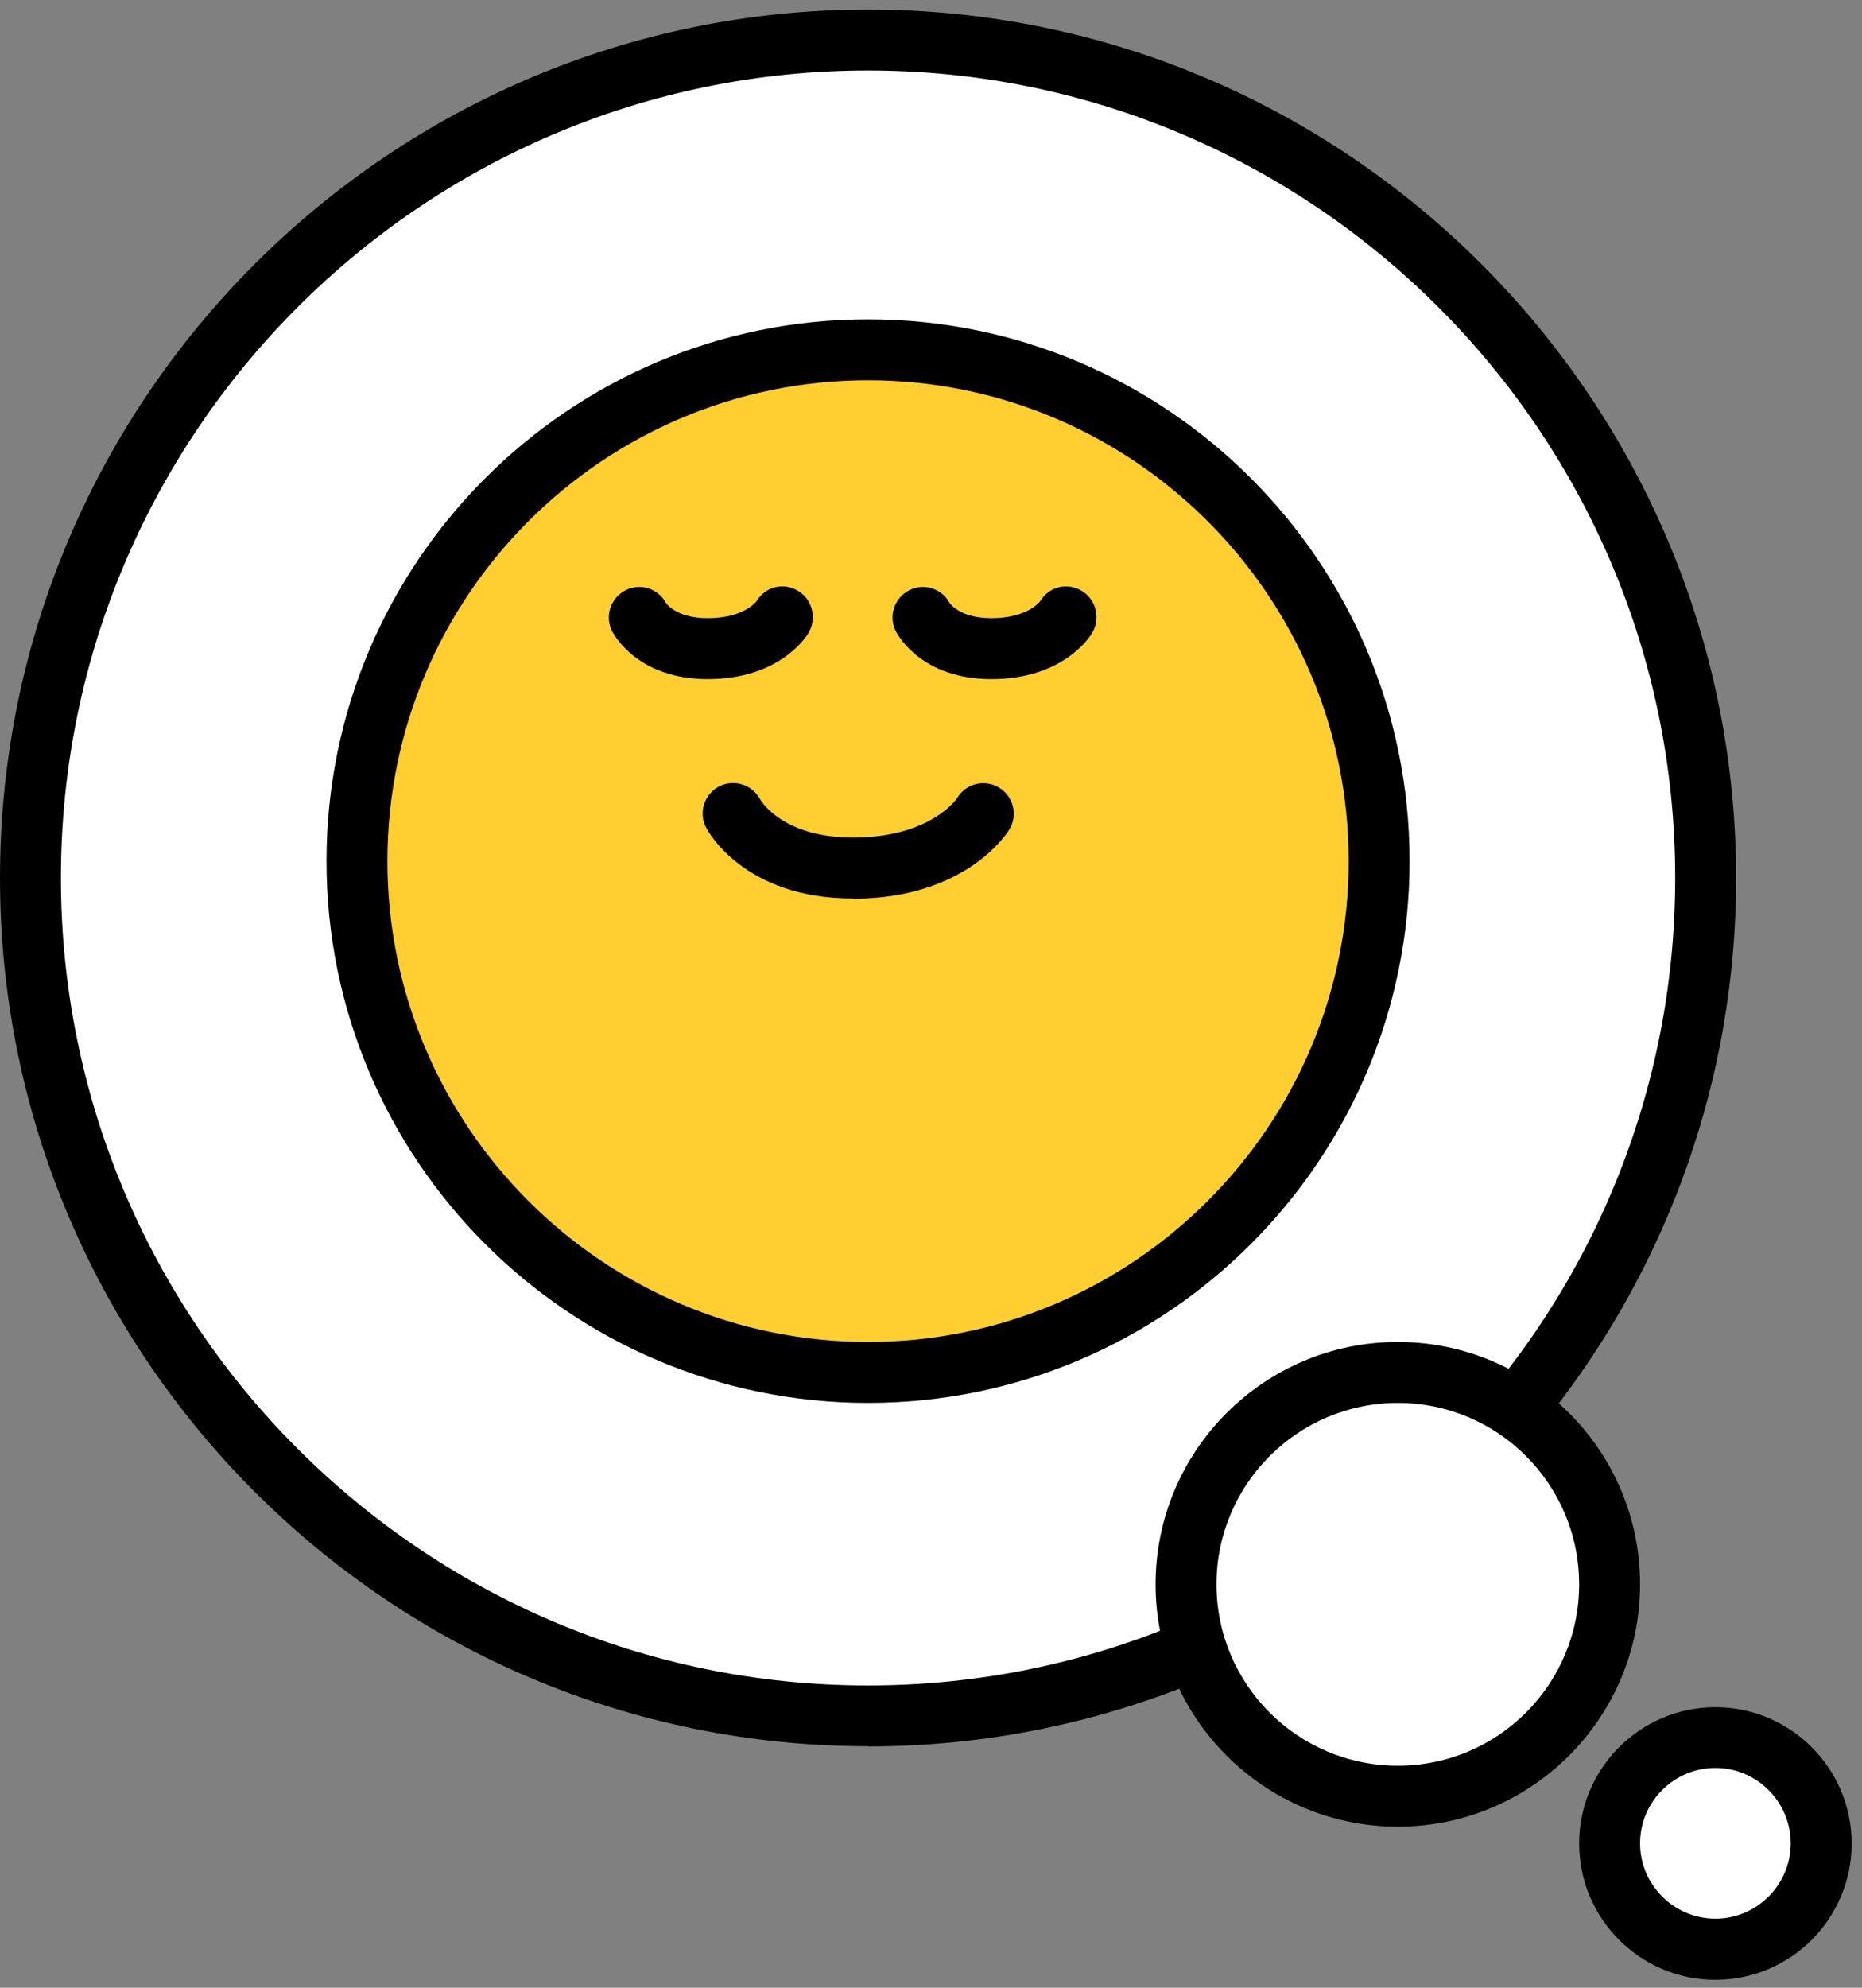
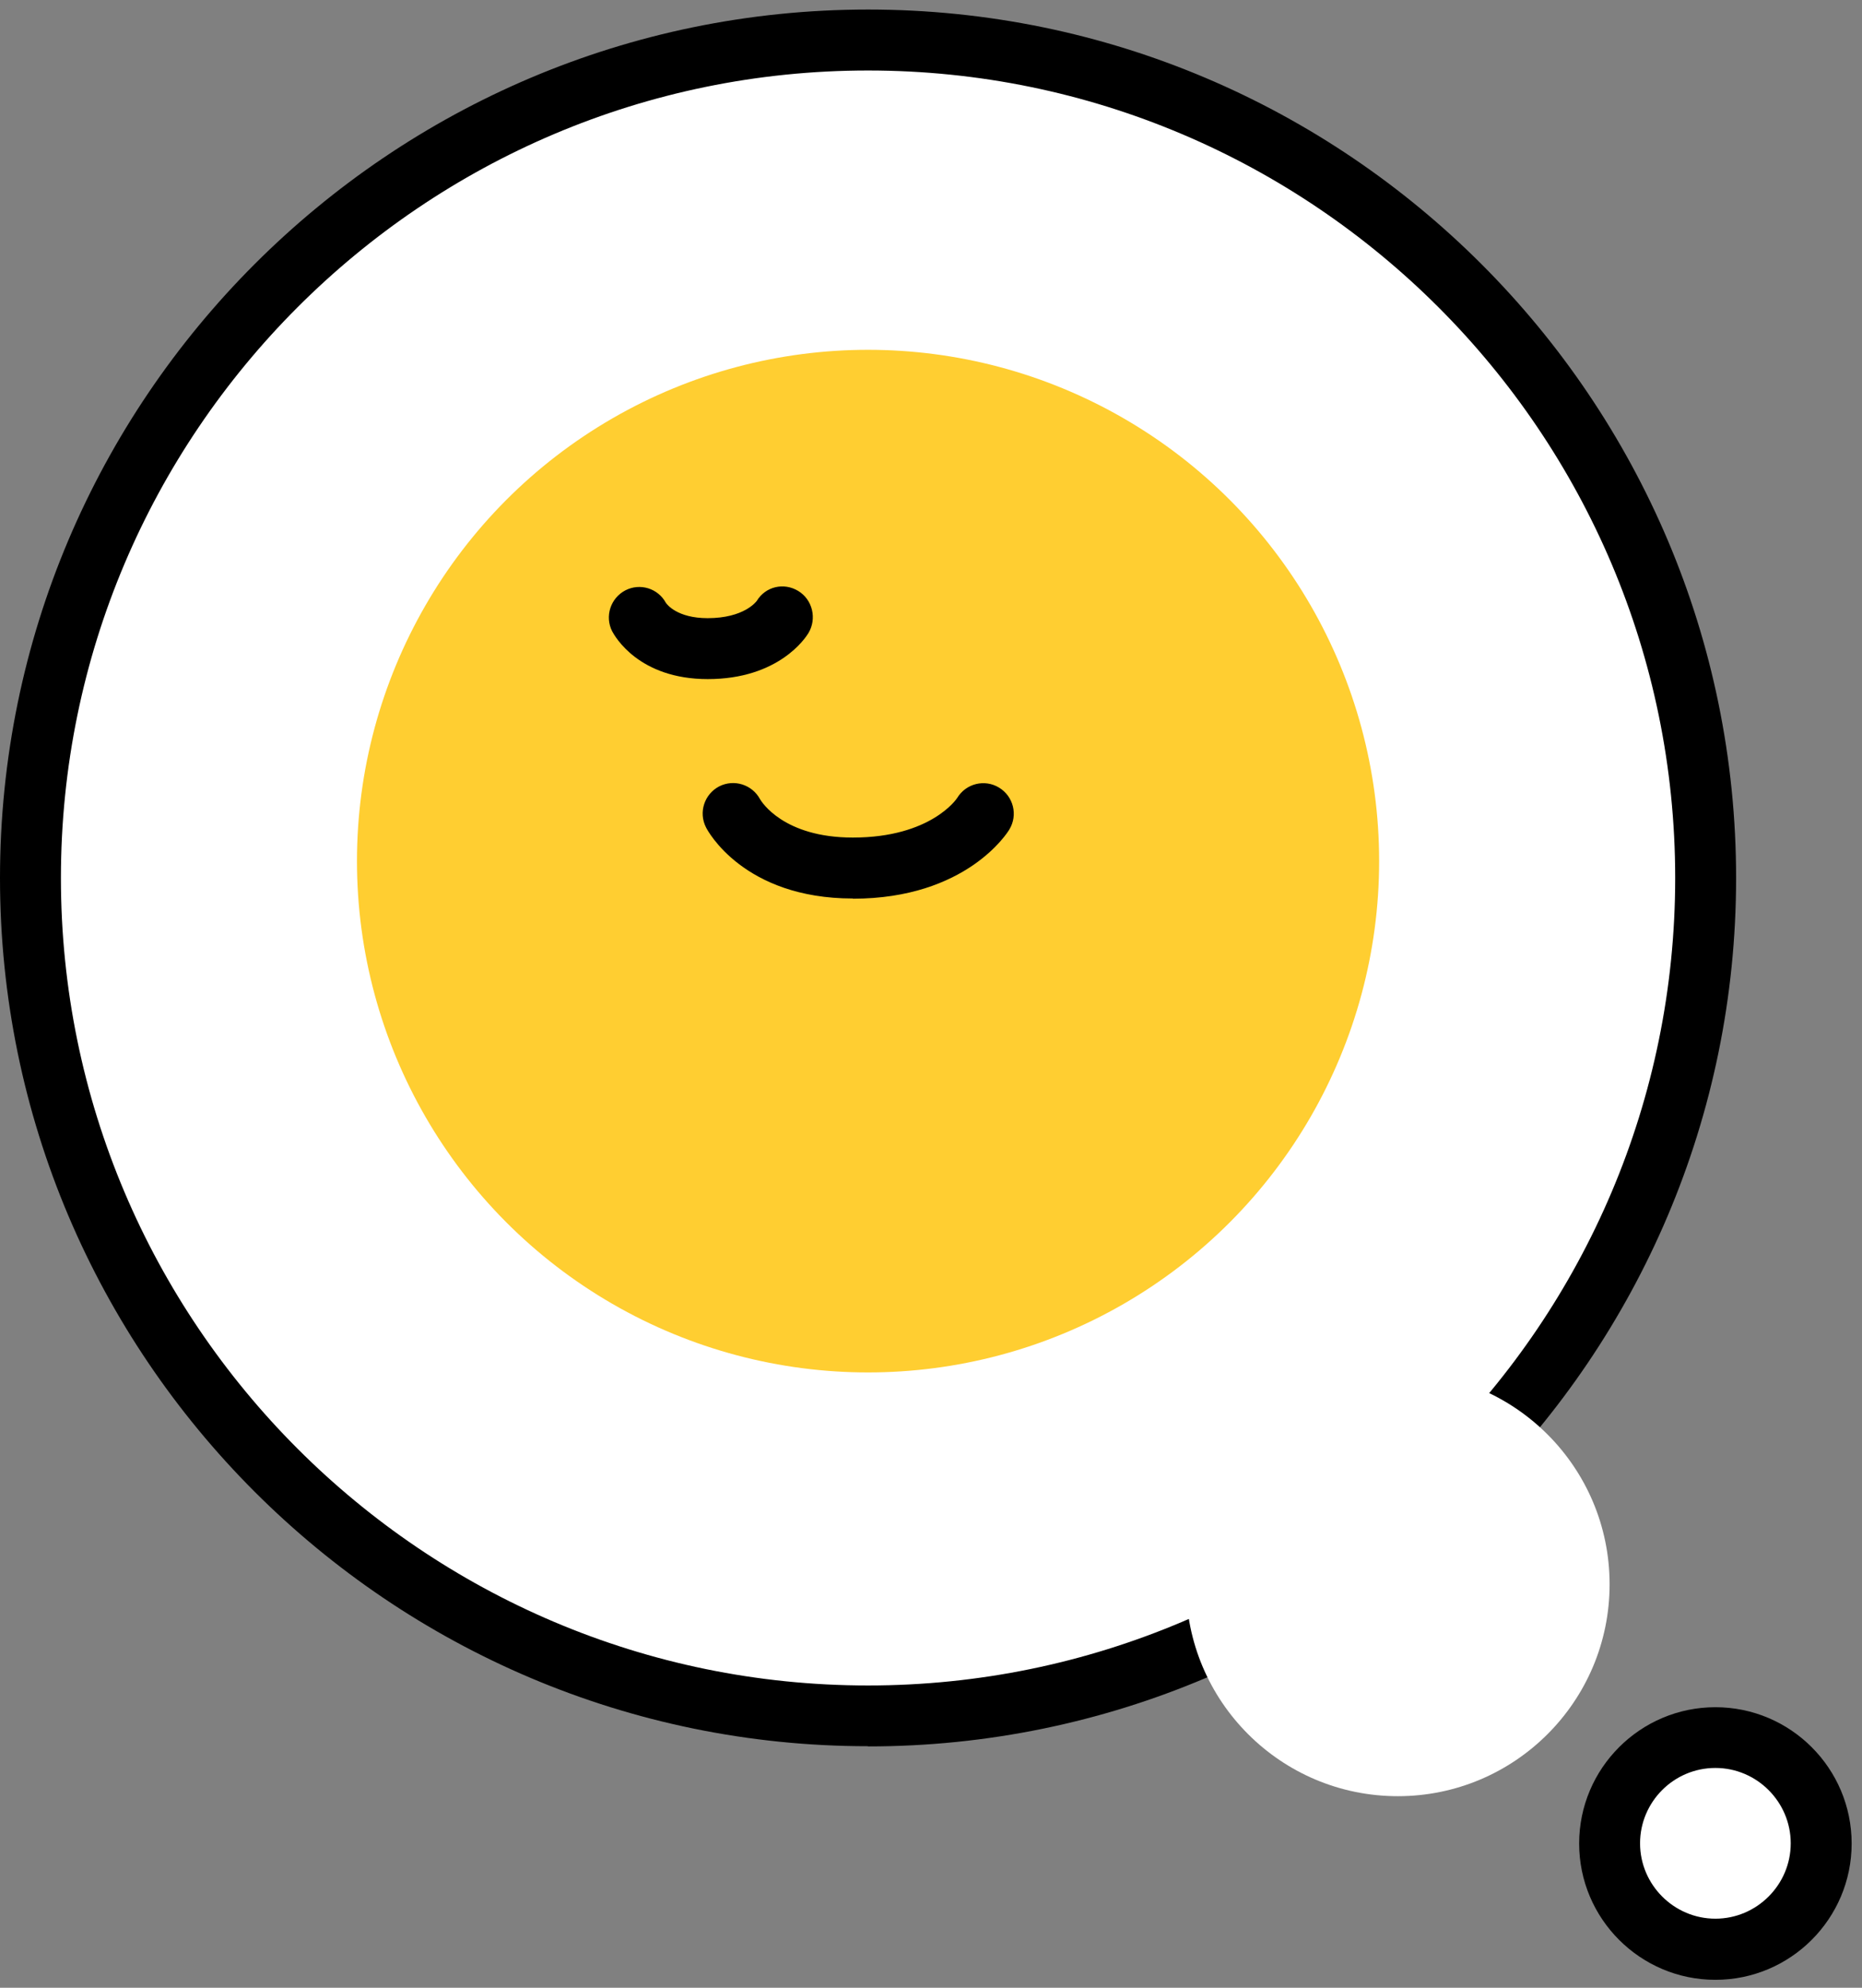
<svg xmlns="http://www.w3.org/2000/svg" id="_レイヤー_1" viewBox="0 0 91.7 97.85">
  <rect x="0" y="0" width="91.7" height="97.85" fill="#808080" stroke="none" />
  <defs>
    <style>.cls-1{fill:#ffce31;}.cls-1,.cls-2,.cls-3{stroke-width:0px;}.cls-3{fill:#fff;}</style>
  </defs>
  <circle class="cls-3" cx="42.75" cy="43.22" r="41.25" />
  <path class="cls-2" d="M42.75,85.96C19.18,85.96,0,66.79,0,43.22S19.18.47,42.75.47s42.75,19.18,42.75,42.75-19.18,42.75-42.75,42.75ZM42.75,3.47C20.83,3.47,3,21.3,3,43.22s17.83,39.75,39.75,39.75,39.75-17.83,39.75-39.75S64.66,3.47,42.75,3.47Z" />
  <circle class="cls-3" cx="68.84" cy="77.99" r="10.43" />
-   <path class="cls-2" d="M68.84,89.92c-6.58,0-11.93-5.35-11.93-11.93s5.35-11.93,11.93-11.93,11.93,5.35,11.93,11.93-5.35,11.93-11.93,11.93ZM68.84,69.06c-4.92,0-8.93,4-8.93,8.93s4,8.93,8.93,8.93,8.93-4,8.93-8.93-4-8.93-8.93-8.93Z" />
  <circle class="cls-3" cx="84.48" cy="90.74" r="5.21" />
  <path class="cls-2" d="M84.48,97.46c-3.7,0-6.71-3.01-6.71-6.71s3.01-6.71,6.71-6.71,6.71,3.01,6.71,6.71-3.01,6.71-6.71,6.71ZM84.48,87.03c-2.05,0-3.71,1.67-3.71,3.71s1.67,3.71,3.71,3.71,3.71-1.67,3.71-3.71-1.67-3.71-3.71-3.71Z" />
  <circle class="cls-1" cx="42.75" cy="42.39" r="25.17" />
-   <path class="cls-2" d="M42.75,69.06c-14.71,0-26.67-11.96-26.67-26.67s11.96-26.67,26.67-26.67,26.67,11.96,26.67,26.67-11.96,26.67-26.67,26.67ZM42.75,18.72c-13.05,0-23.67,10.62-23.67,23.67s10.62,23.67,23.67,23.67,23.67-10.62,23.67-23.67-10.62-23.67-23.67-23.67Z" />
  <path class="cls-2" d="M42,44.23c-5.38,0-7.16-3.35-7.23-3.5-.38-.74-.08-1.64.65-2.02.73-.37,1.62-.09,2.01.63.07.12,1.15,1.89,4.57,1.89,3.86,0,5.13-1.93,5.14-1.95.43-.71,1.35-.94,2.06-.51.71.43.94,1.35.51,2.06-.08.14-2.11,3.41-7.71,3.41Z" />
  <path class="cls-2" d="M34.86,33.43c-3.41,0-4.58-2.11-4.71-2.35-.38-.74-.08-1.64.65-2.02.72-.37,1.6-.1,1.99.61.05.08.56.76,2.06.76,1.79,0,2.39-.81,2.42-.85.43-.71,1.33-.92,2.04-.49s.93,1.37.5,2.08c-.14.23-1.46,2.26-4.96,2.26Z" />
-   <path class="cls-2" d="M48.83,33.43c-3.41,0-4.58-2.11-4.71-2.35-.38-.74-.08-1.64.65-2.02.72-.37,1.6-.1,1.99.61.05.08.56.76,2.06.76,1.79,0,2.39-.81,2.42-.85.43-.71,1.33-.92,2.04-.49.71.43.93,1.37.5,2.08-.14.23-1.46,2.26-4.96,2.26Z" />
</svg>